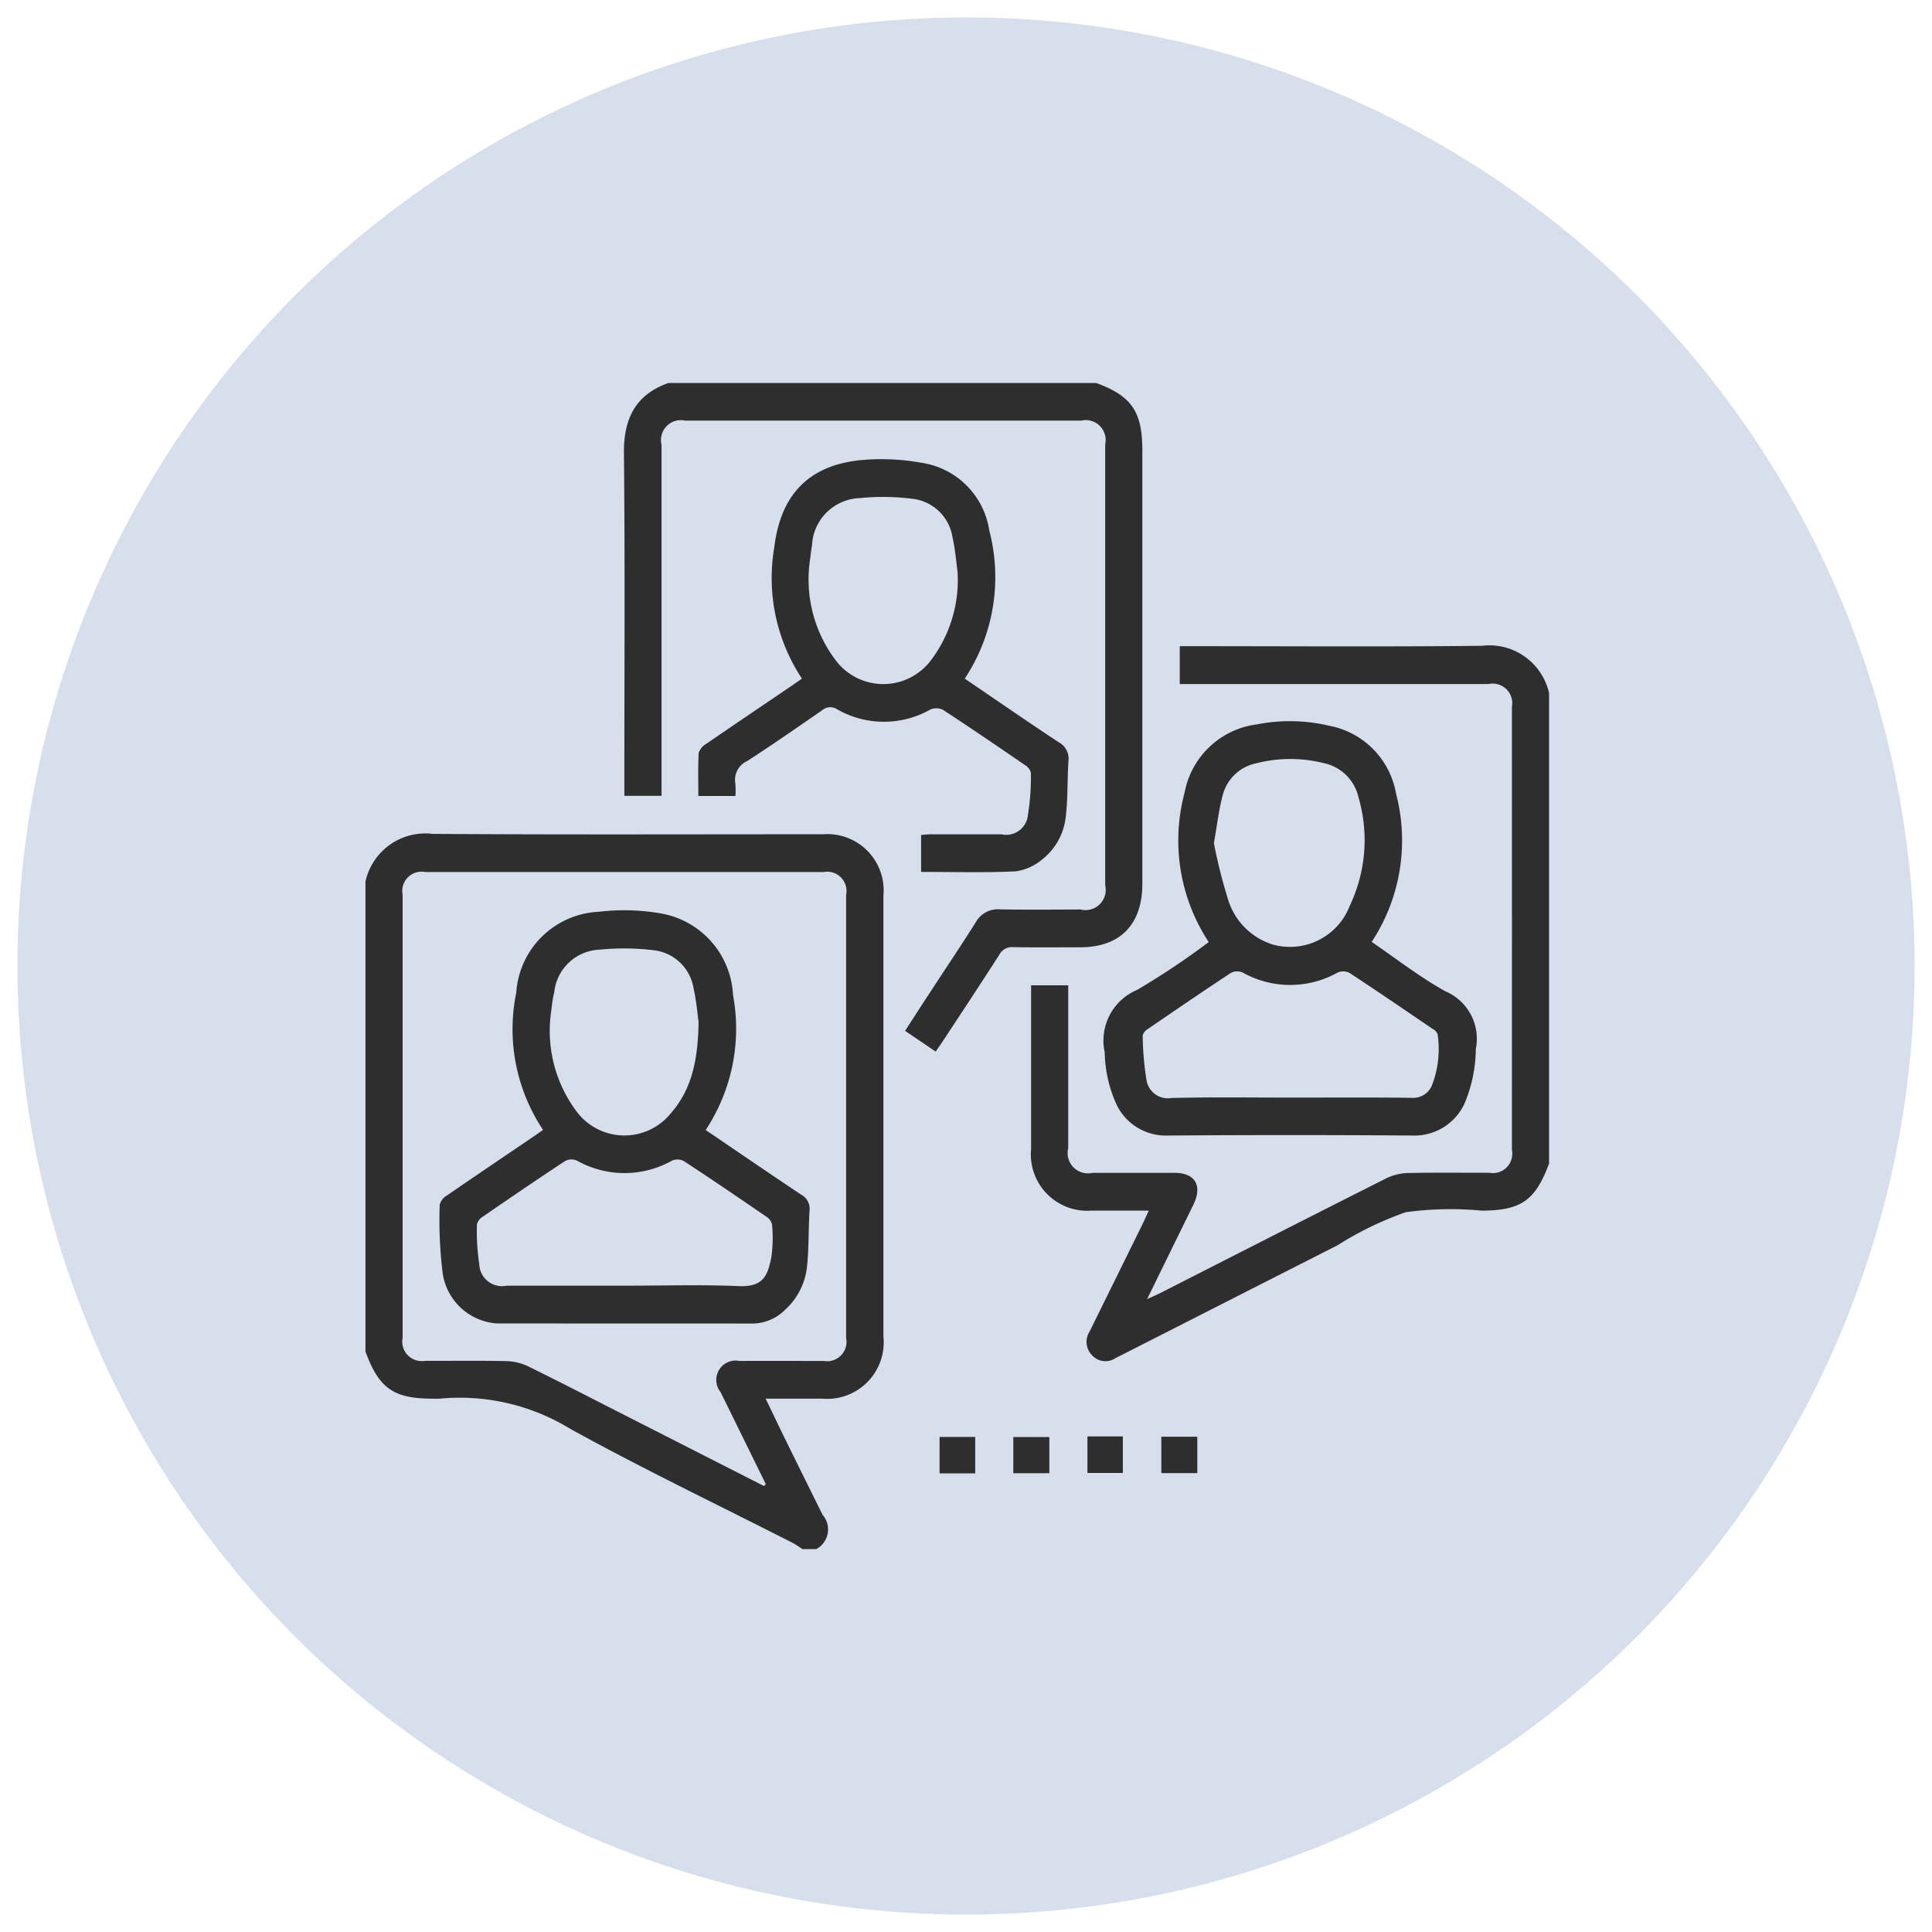
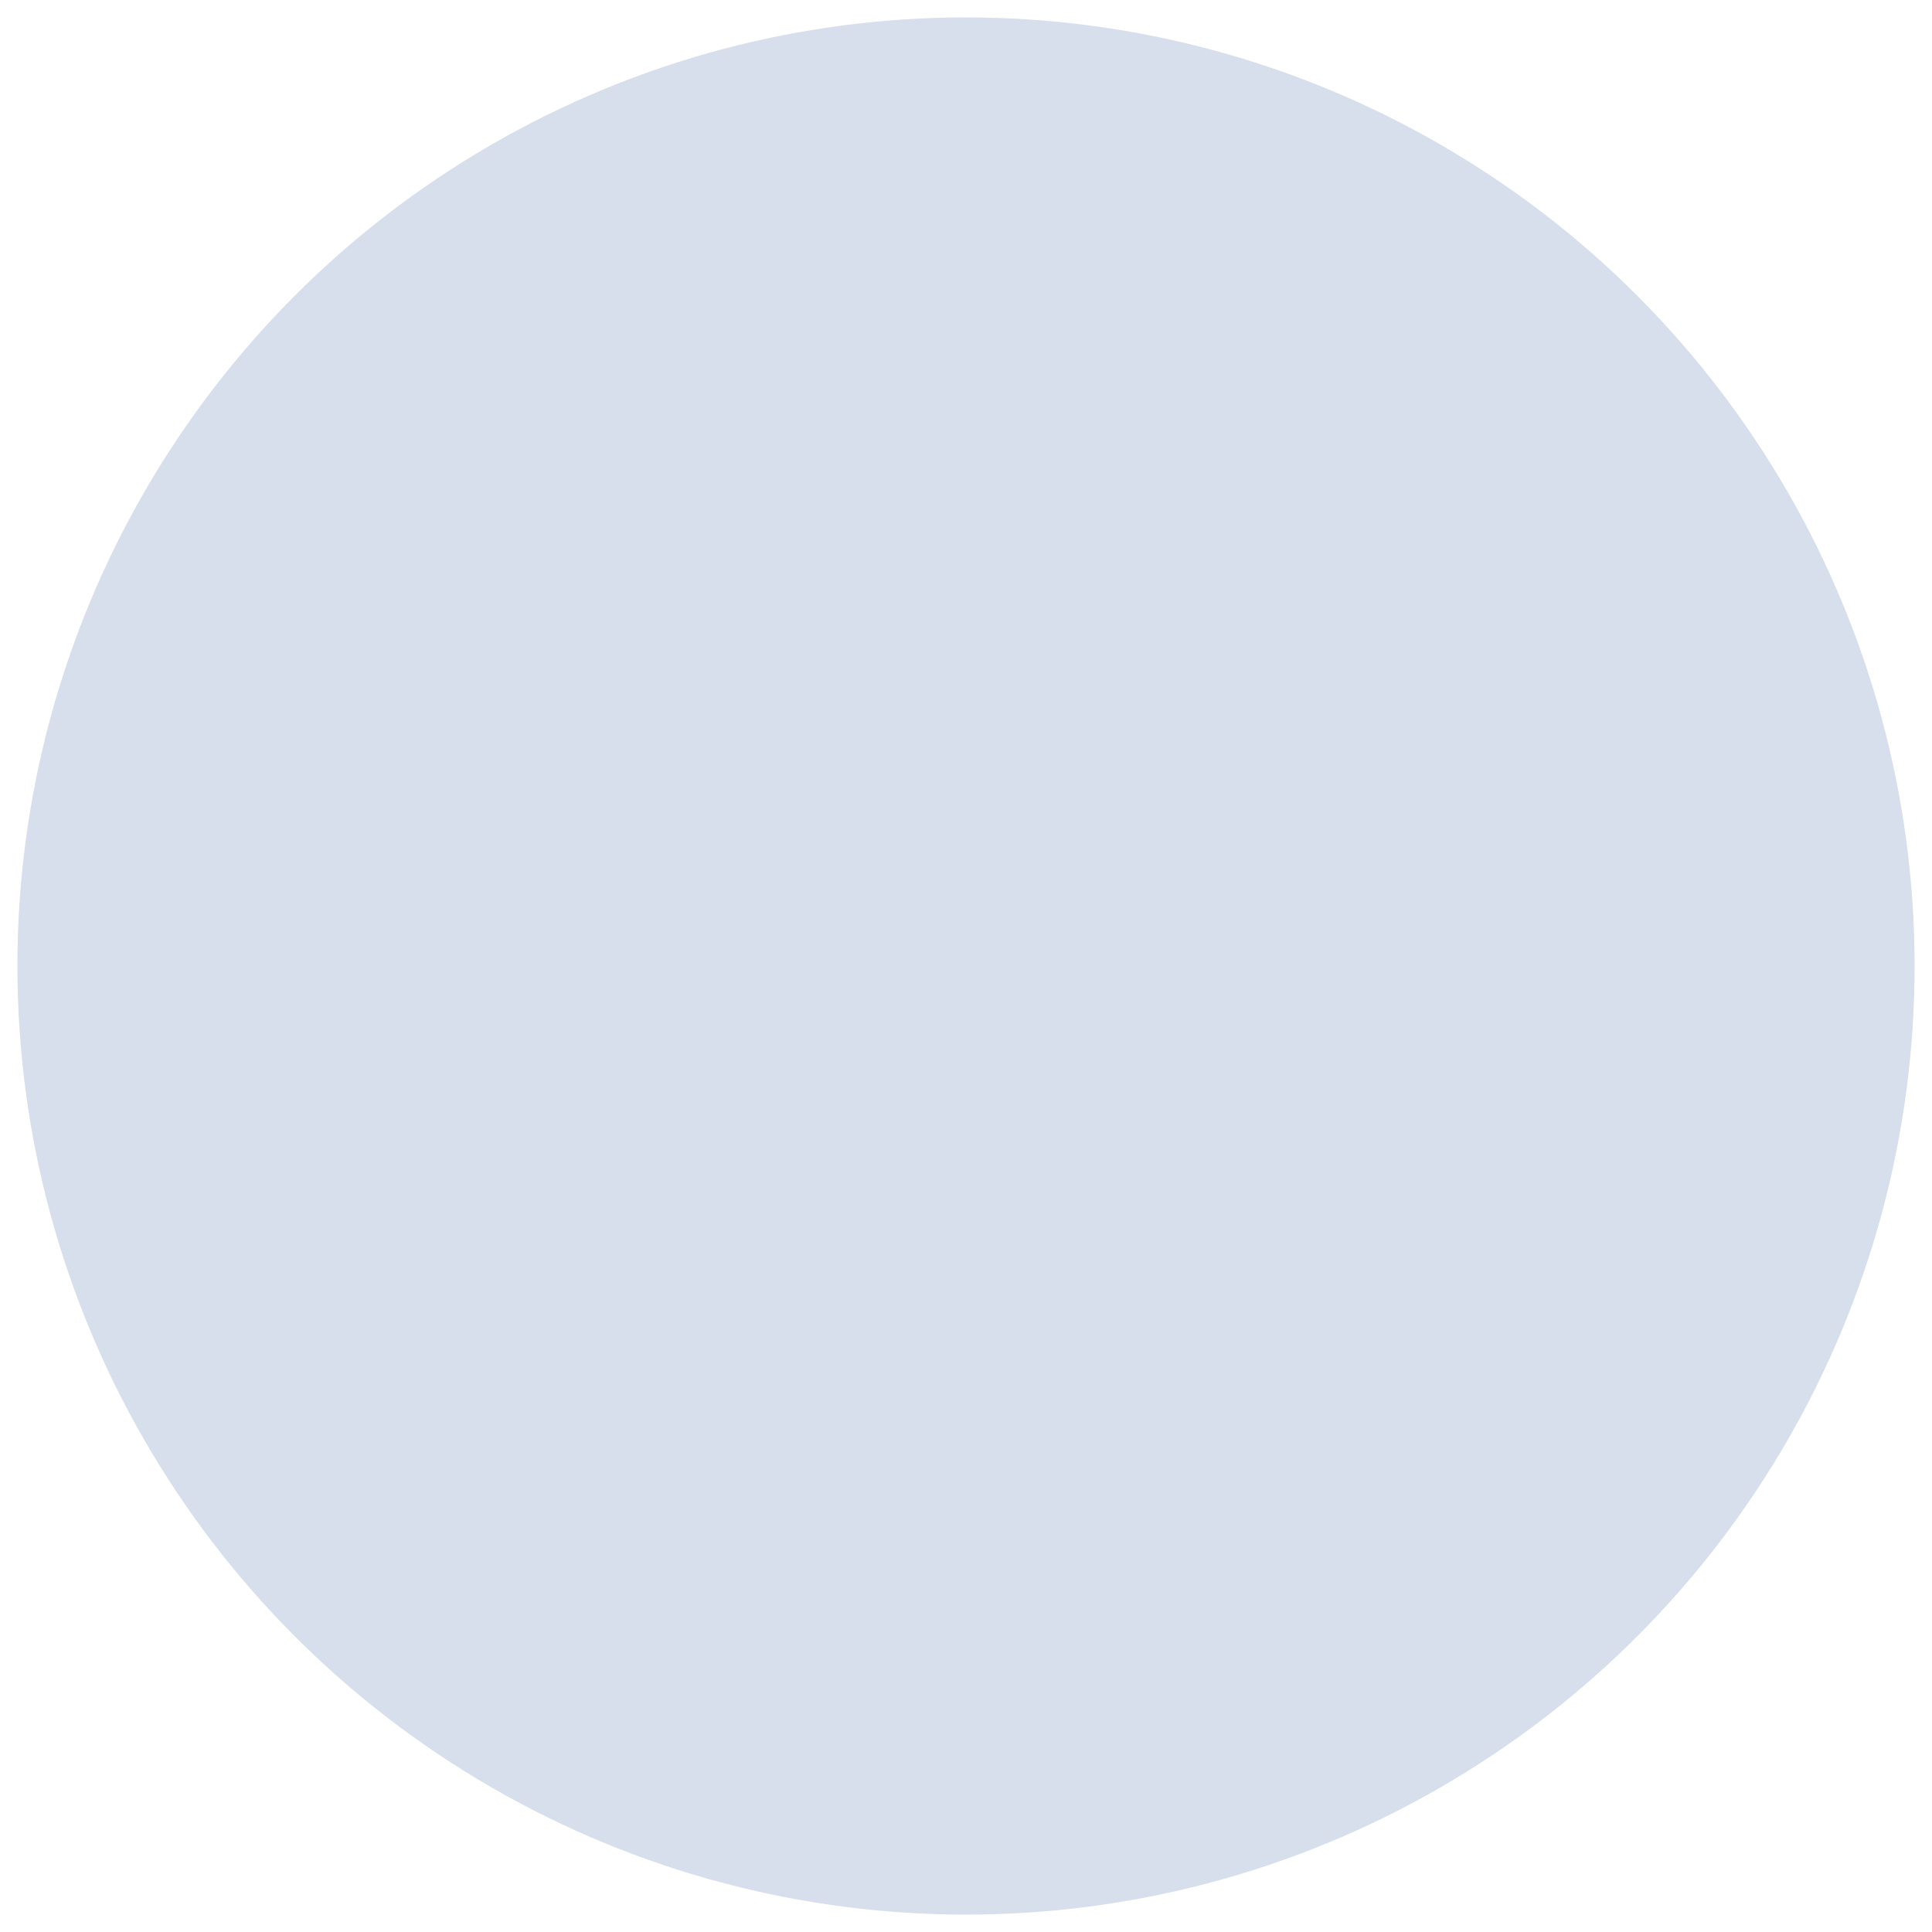
<svg xmlns="http://www.w3.org/2000/svg" width="111" height="111" viewBox="0 0 111 111">
  <defs>
    <style>
      .cls-1 {
        fill: #d7deec;
      }

      .cls-2 {
        fill: #2e2e2e;
        fill-rule: evenodd;
      }
    </style>
  </defs>
  <circle id="椭圆_3_拷贝_3" data-name="椭圆 3 拷贝 3" class="cls-1" cx="55.5" cy="55.5" r="54.5" />
-   <path id="形状_15" data-name="形状 15" class="cls-2" d="M21,50.637a3.525,3.525,0,0,1,3.861-2.728c7.477,0.052,14.953.021,22.43,0.023a3.233,3.233,0,0,1,3.463,3.537q0,12.655,0,25.311a3.247,3.247,0,0,1-3.492,3.579c-1.059,0-2.118,0-3.273,0,0.388,0.8.741,1.544,1.1,2.28q1.083,2.2,2.173,4.395A1.28,1.28,0,0,1,46.9,89H46.1a6.4,6.4,0,0,0-.543-0.348c-4.267-2.174-8.591-4.242-12.784-6.555a12.169,12.169,0,0,0-7.508-1.739,3.428,3.428,0,0,1-.4,0c-2.251,0-3.094-.59-3.868-2.707V50.637ZM43.89,85.376L44,85.27q-1.3-2.644-2.6-5.288a1.113,1.113,0,0,1,1.084-1.791c1.616-.006,3.231,0,4.846,0a1.112,1.112,0,0,0,1.282-1.321q0-12.726,0-25.452A1.109,1.109,0,0,0,47.326,50.1q-11.45,0-22.9,0a1.109,1.109,0,0,0-1.293,1.309q0,12.726,0,25.452a1.116,1.116,0,0,0,1.282,1.323c1.549,0.008,3.1-.018,4.646.016a3.1,3.1,0,0,1,1.262.291c1.91,0.937,3.8,1.917,5.7,2.881ZM89,66.847c-0.791,2.13-1.614,2.7-3.868,2.708a19.189,19.189,0,0,0-4.363.089,19.272,19.272,0,0,0-3.931,1.906q-6.225,3.162-12.448,6.327c-0.1.05-.2,0.1-0.3,0.151a1.033,1.033,0,0,1-1.34-.156,1.092,1.092,0,0,1-.153-1.364q1.5-3.041,3-6.085c0.127-.257.242-0.519,0.405-0.869-1.151,0-2.224,0-3.3,0a3.24,3.24,0,0,1-3.462-3.543q0-4.355,0-8.71V56.611h2.133v0.714q0,4.322,0,8.643a1.164,1.164,0,0,0,1.393,1.415c1.571,0,3.142,0,4.713,0,1.187,0,1.62.737,1.085,1.831-0.856,1.748-1.714,3.495-2.66,5.426,0.36-.166.567-0.253,0.767-0.355,4.328-2.2,8.651-4.409,12.987-6.592a3.033,3.033,0,0,1,1.26-.3c1.548-.034,3.1-0.008,4.646-0.015a1.111,1.111,0,0,0,1.3-1.308q0.005-12.727,0-25.454A1.126,1.126,0,0,0,85.521,39.3q-8.464,0-16.928,0H67.781V37.125h0.762c5.532,0,11.064.04,16.6-.022A3.512,3.512,0,0,1,89,39.831V66.847ZM62.969,22c2.042,0.746,2.662,1.646,2.662,3.868q0,12.457,0,24.914c0,2.336-1.277,3.64-3.563,3.643-1.283,0-2.567.013-3.85-.008a0.817,0.817,0,0,0-.8.429c-1.061,1.658-2.15,3.3-3.23,4.943-0.133.2-.273,0.4-0.429,0.629L52,59.225c0.511-.788,1-1.549,1.5-2.308,0.856-1.311,1.728-2.611,2.564-3.934a1.443,1.443,0,0,1,1.376-.737c1.548,0.029,3.1.012,4.647,0.008a1.162,1.162,0,0,0,1.409-1.4q0-12.659,0-25.319a1.144,1.144,0,0,0-1.37-1.37q-11.385,0-22.769,0a1.141,1.141,0,0,0-1.349,1.389q0,9.655,0,19.31v0.859H35.871V44.949c0-6.3.041-12.6-.024-18.9-0.021-2.006.667-3.37,2.552-4.044h24.57Zm6.477,32.125a10.613,10.613,0,0,1-1.386-8.59,4.85,4.85,0,0,1,4.156-3.917,9.794,9.794,0,0,1,4.147.078A4.8,4.8,0,0,1,80.208,45.6a10.6,10.6,0,0,1-1.4,8.516c1.4,0.955,2.755,2.017,4.236,2.838a2.961,2.961,0,0,1,1.747,3.31,8.249,8.249,0,0,1-.645,3.127,3.162,3.162,0,0,1-2.987,1.849q-7.034-.052-14.067,0a3.138,3.138,0,0,1-2.922-1.736,7.506,7.506,0,0,1-.7-3.044,3.154,3.154,0,0,1,1.86-3.586A43.953,43.953,0,0,0,69.445,54.125Zm4.681,8.936c2.321,0,4.642-.017,6.963.013a1.176,1.176,0,0,0,1.169-.689,5.76,5.76,0,0,0,.335-2.971,0.637,0.637,0,0,0-.308-0.316c-1.578-1.074-3.154-2.151-4.75-3.2a0.8,0.8,0,0,0-.68-0.024,5.576,5.576,0,0,1-5.462,0,0.793,0.793,0,0,0-.68.026c-1.594,1.049-3.17,2.127-4.745,3.206a0.657,0.657,0,0,0-.317.378,16.963,16.963,0,0,0,.223,2.6,1.237,1.237,0,0,0,1.423,1C69.573,63.026,71.85,63.06,74.127,63.061ZM69.742,48.439a30,30,0,0,0,.833,3.3,3.9,3.9,0,0,0,2.574,2.535,3.681,3.681,0,0,0,4.4-2.234,8.783,8.783,0,0,0,.5-6.238,2.588,2.588,0,0,0-1.995-1.958,7.893,7.893,0,0,0-3.868.007,2.506,2.506,0,0,0-1.937,1.837C70.028,46.5,69.937,47.351,69.742,48.439ZM55.428,38.99c1.8,1.221,3.585,2.461,5.4,3.655a1.07,1.07,0,0,1,.557,1.092c-0.069,1.053-.027,2.117-0.151,3.161a3.6,3.6,0,0,1-1.352,2.476,3,3,0,0,1-1.535.688c-1.788.084-3.582,0.032-5.426,0.032V47.972c0.18-.013.37-0.038,0.562-0.038,1.35,0,2.7,0,4.05,0A1.257,1.257,0,0,0,59.061,46.8a13.339,13.339,0,0,0,.165-2.409,0.725,0.725,0,0,0-.341-0.437c-1.558-1.068-3.119-2.134-4.7-3.166a0.866,0.866,0,0,0-.738-0.02,5.411,5.411,0,0,1-5.338-.01,0.714,0.714,0,0,0-.877.052c-1.427.985-2.85,1.977-4.306,2.916a1.184,1.184,0,0,0-.678,1.289,4.959,4.959,0,0,1,.005.717h-2.13c0-.83-0.027-1.656.021-2.478a0.94,0.94,0,0,1,.439-0.522c1.612-1.109,3.235-2.2,4.853-3.3,0.2-.136.4-0.278,0.638-0.444a10.459,10.459,0,0,1-1.591-7.527c0.355-2.965,1.905-4.67,4.83-5.01a12.808,12.808,0,0,1,3.617.135,4.631,4.631,0,0,1,3.909,3.9A10.564,10.564,0,0,1,55.428,38.99Zm-0.414-6.134c-0.062-.445-0.121-1.232-0.29-1.994a2.632,2.632,0,0,0-2.371-2.213,13.216,13.216,0,0,0-2.963-.03,2.845,2.845,0,0,0-2.737,2.716c-0.041.244-.079,0.489-0.1,0.735a7.684,7.684,0,0,0,1.527,5.952,3.422,3.422,0,0,0,5.347-.011A7.634,7.634,0,0,0,55.014,32.856ZM56.029,84.65H53.982V82.556h2.047V84.65Zm4.259-2.086v2.078H58.217V82.564h2.071Zm2.189-.037h2.034v2.1H62.477v-2.1Zm6.312,0.019v2.09H66.722v-2.09h2.067ZM31.2,64.917a10.43,10.43,0,0,1-1.538-7.894A4.982,4.982,0,0,1,34.4,52.385a12.235,12.235,0,0,1,3.425.071,5.013,5.013,0,0,1,4.291,4.721,10.563,10.563,0,0,1-1.572,7.746c1.836,1.247,3.648,2.49,5.477,3.708a0.923,0.923,0,0,1,.49.925c-0.069,1.1-.031,2.2-0.154,3.293a3.9,3.9,0,0,1-1.248,2.4,2.674,2.674,0,0,1-1.912.793c-4.889-.007-9.777,0-14.666-0.007a3.381,3.381,0,0,1-3.119-3.067,24.534,24.534,0,0,1-.148-3.763,0.9,0.9,0,0,1,.425-0.528c1.61-1.109,3.231-2.2,4.848-3.3C30.76,65.229,30.975,65.074,31.2,64.917Zm4.676,8.95c2.189,0,4.38-.066,6.565.024,1.4,0.058,1.656-.571,1.875-1.652a7.989,7.989,0,0,0,.04-1.882,0.721,0.721,0,0,0-.319-0.449c-1.574-1.081-3.152-2.155-4.748-3.2a0.793,0.793,0,0,0-.679-0.027,5.572,5.572,0,0,1-5.463,0,0.791,0.791,0,0,0-.677.022c-1.594,1.049-3.171,2.126-4.744,3.209a0.707,0.707,0,0,0-.325.441,12.782,12.782,0,0,0,.134,2.275,1.309,1.309,0,0,0,1.575,1.239h6.765Zm4.262-15.135c-0.06-.423-0.122-1.187-0.285-1.928a2.624,2.624,0,0,0-2.364-2.218,14.037,14.037,0,0,0-3.029-.025A2.729,2.729,0,0,0,31.844,57a6.881,6.881,0,0,0-.161,1,7.726,7.726,0,0,0,1.475,5.9,3.427,3.427,0,0,0,5.39.053C39.764,62.562,40.1,60.866,40.136,58.733Z" />
</svg>